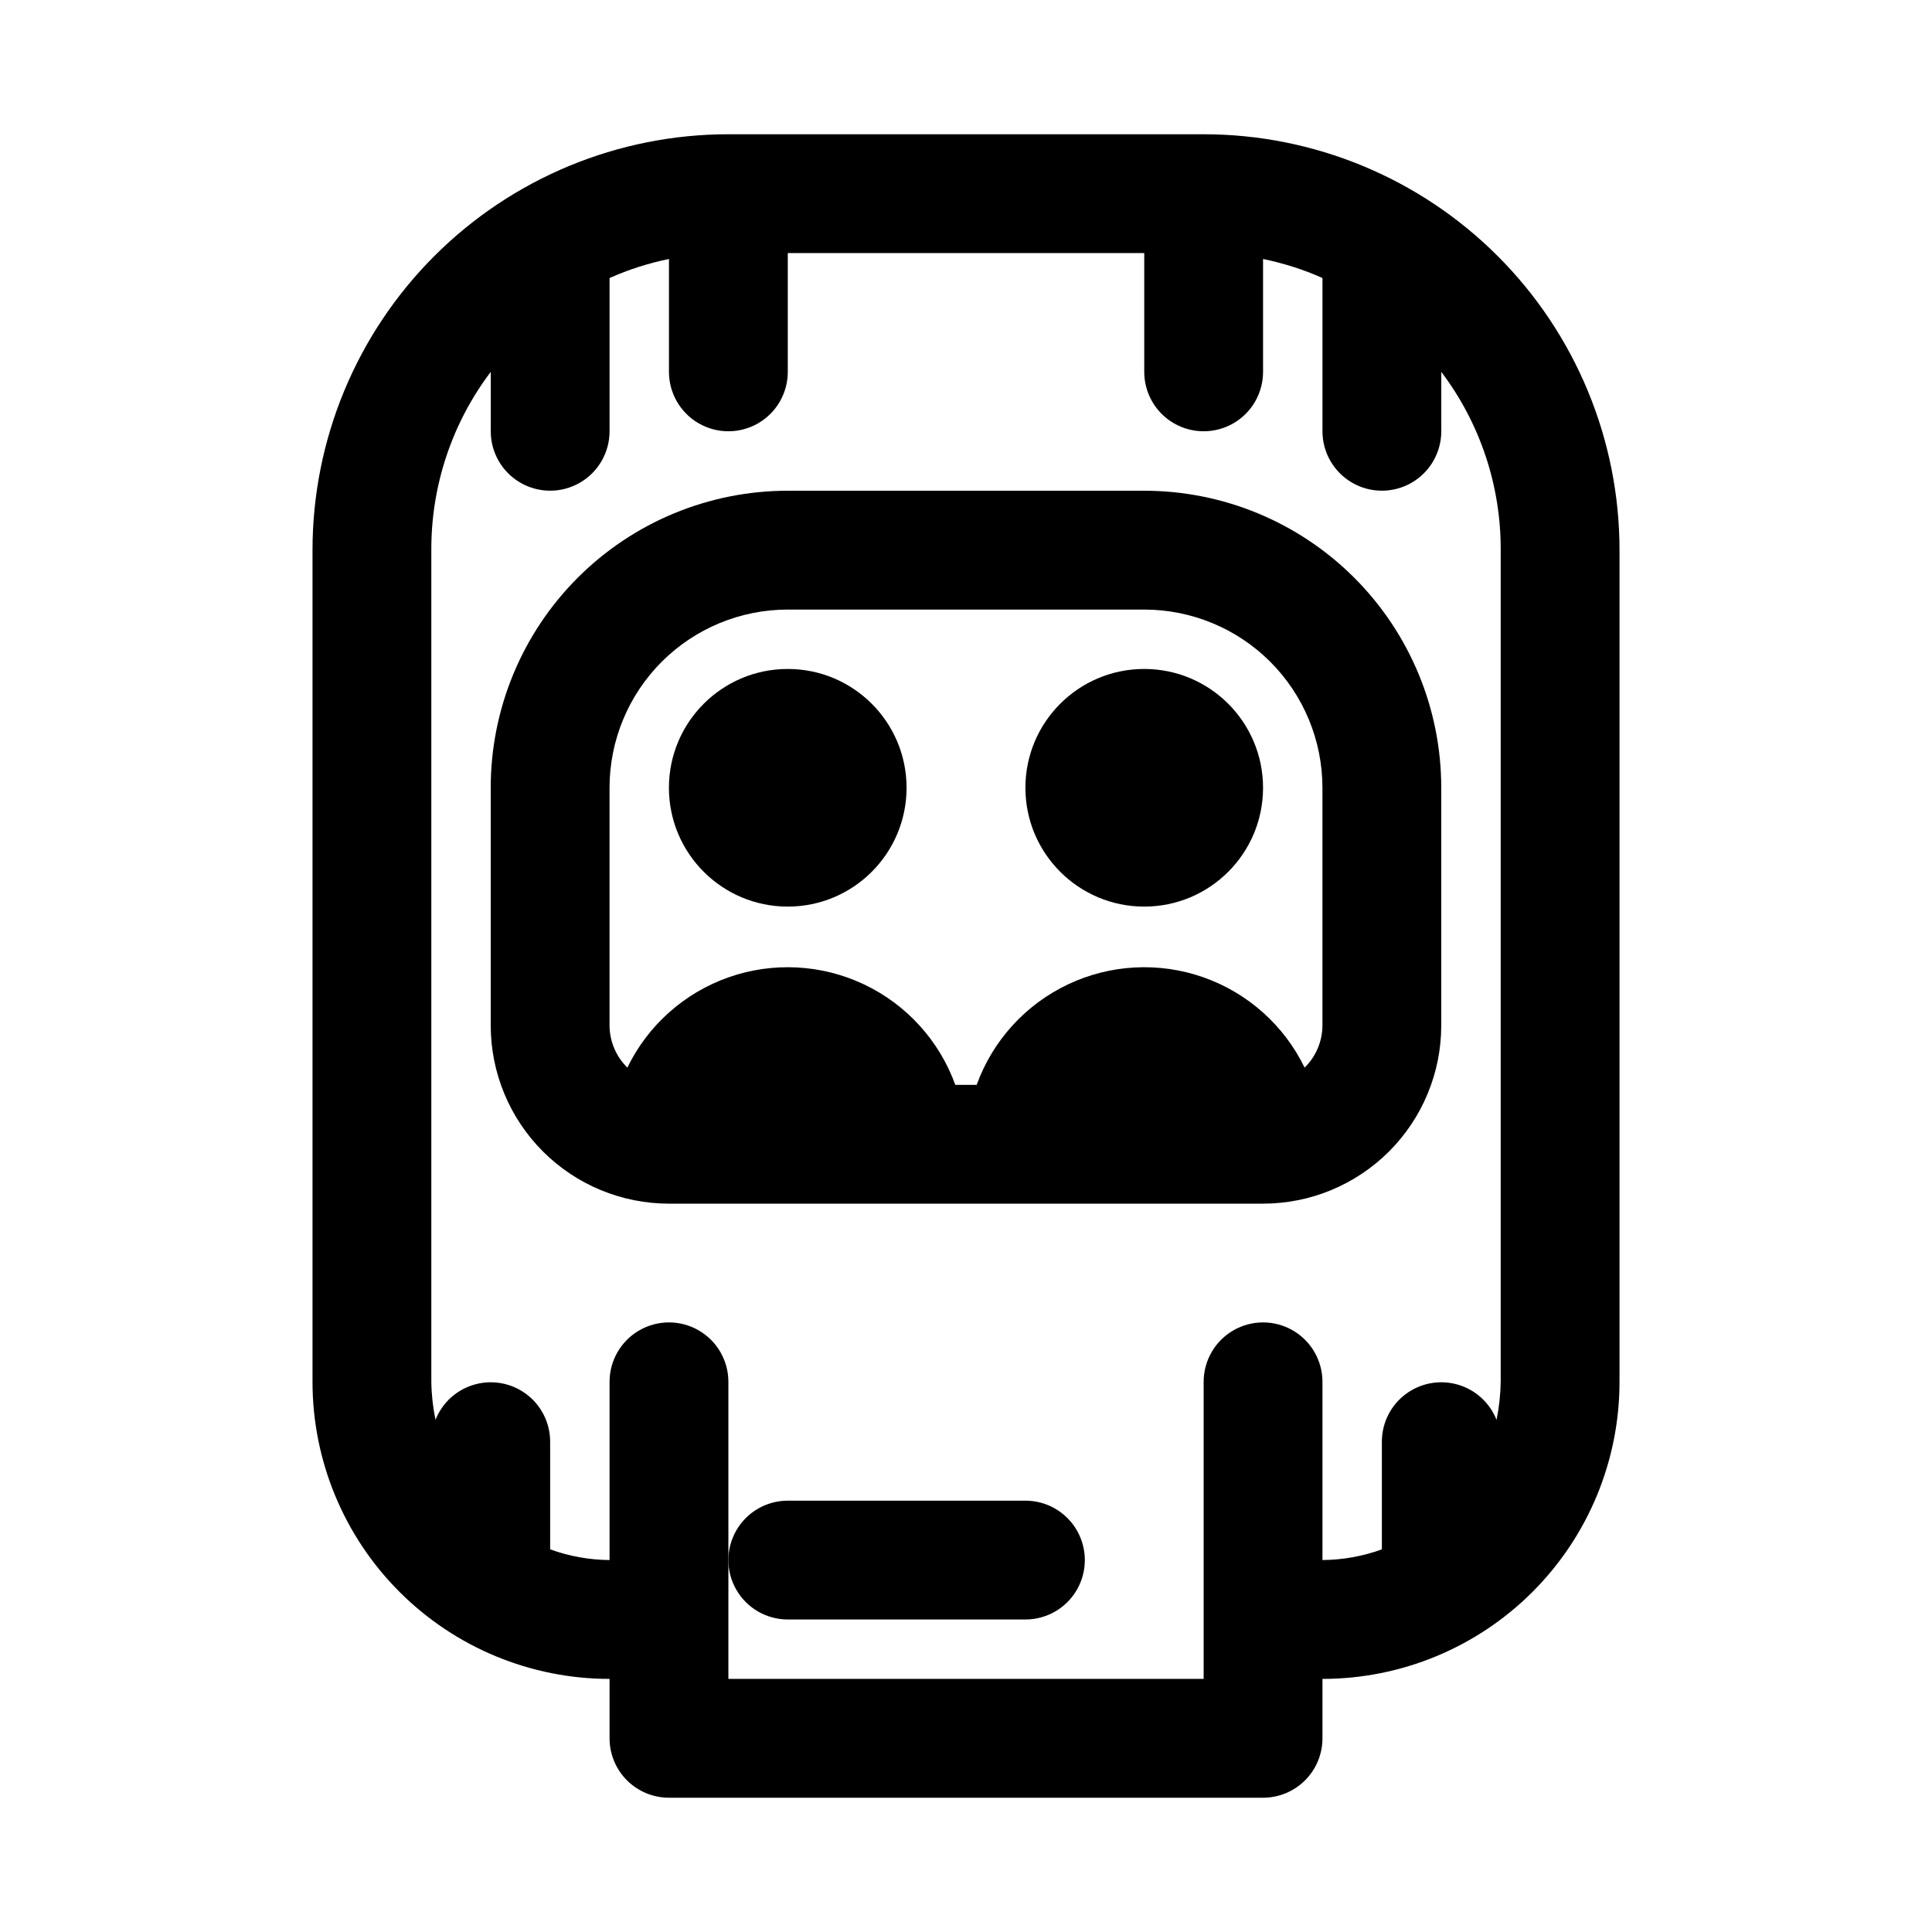
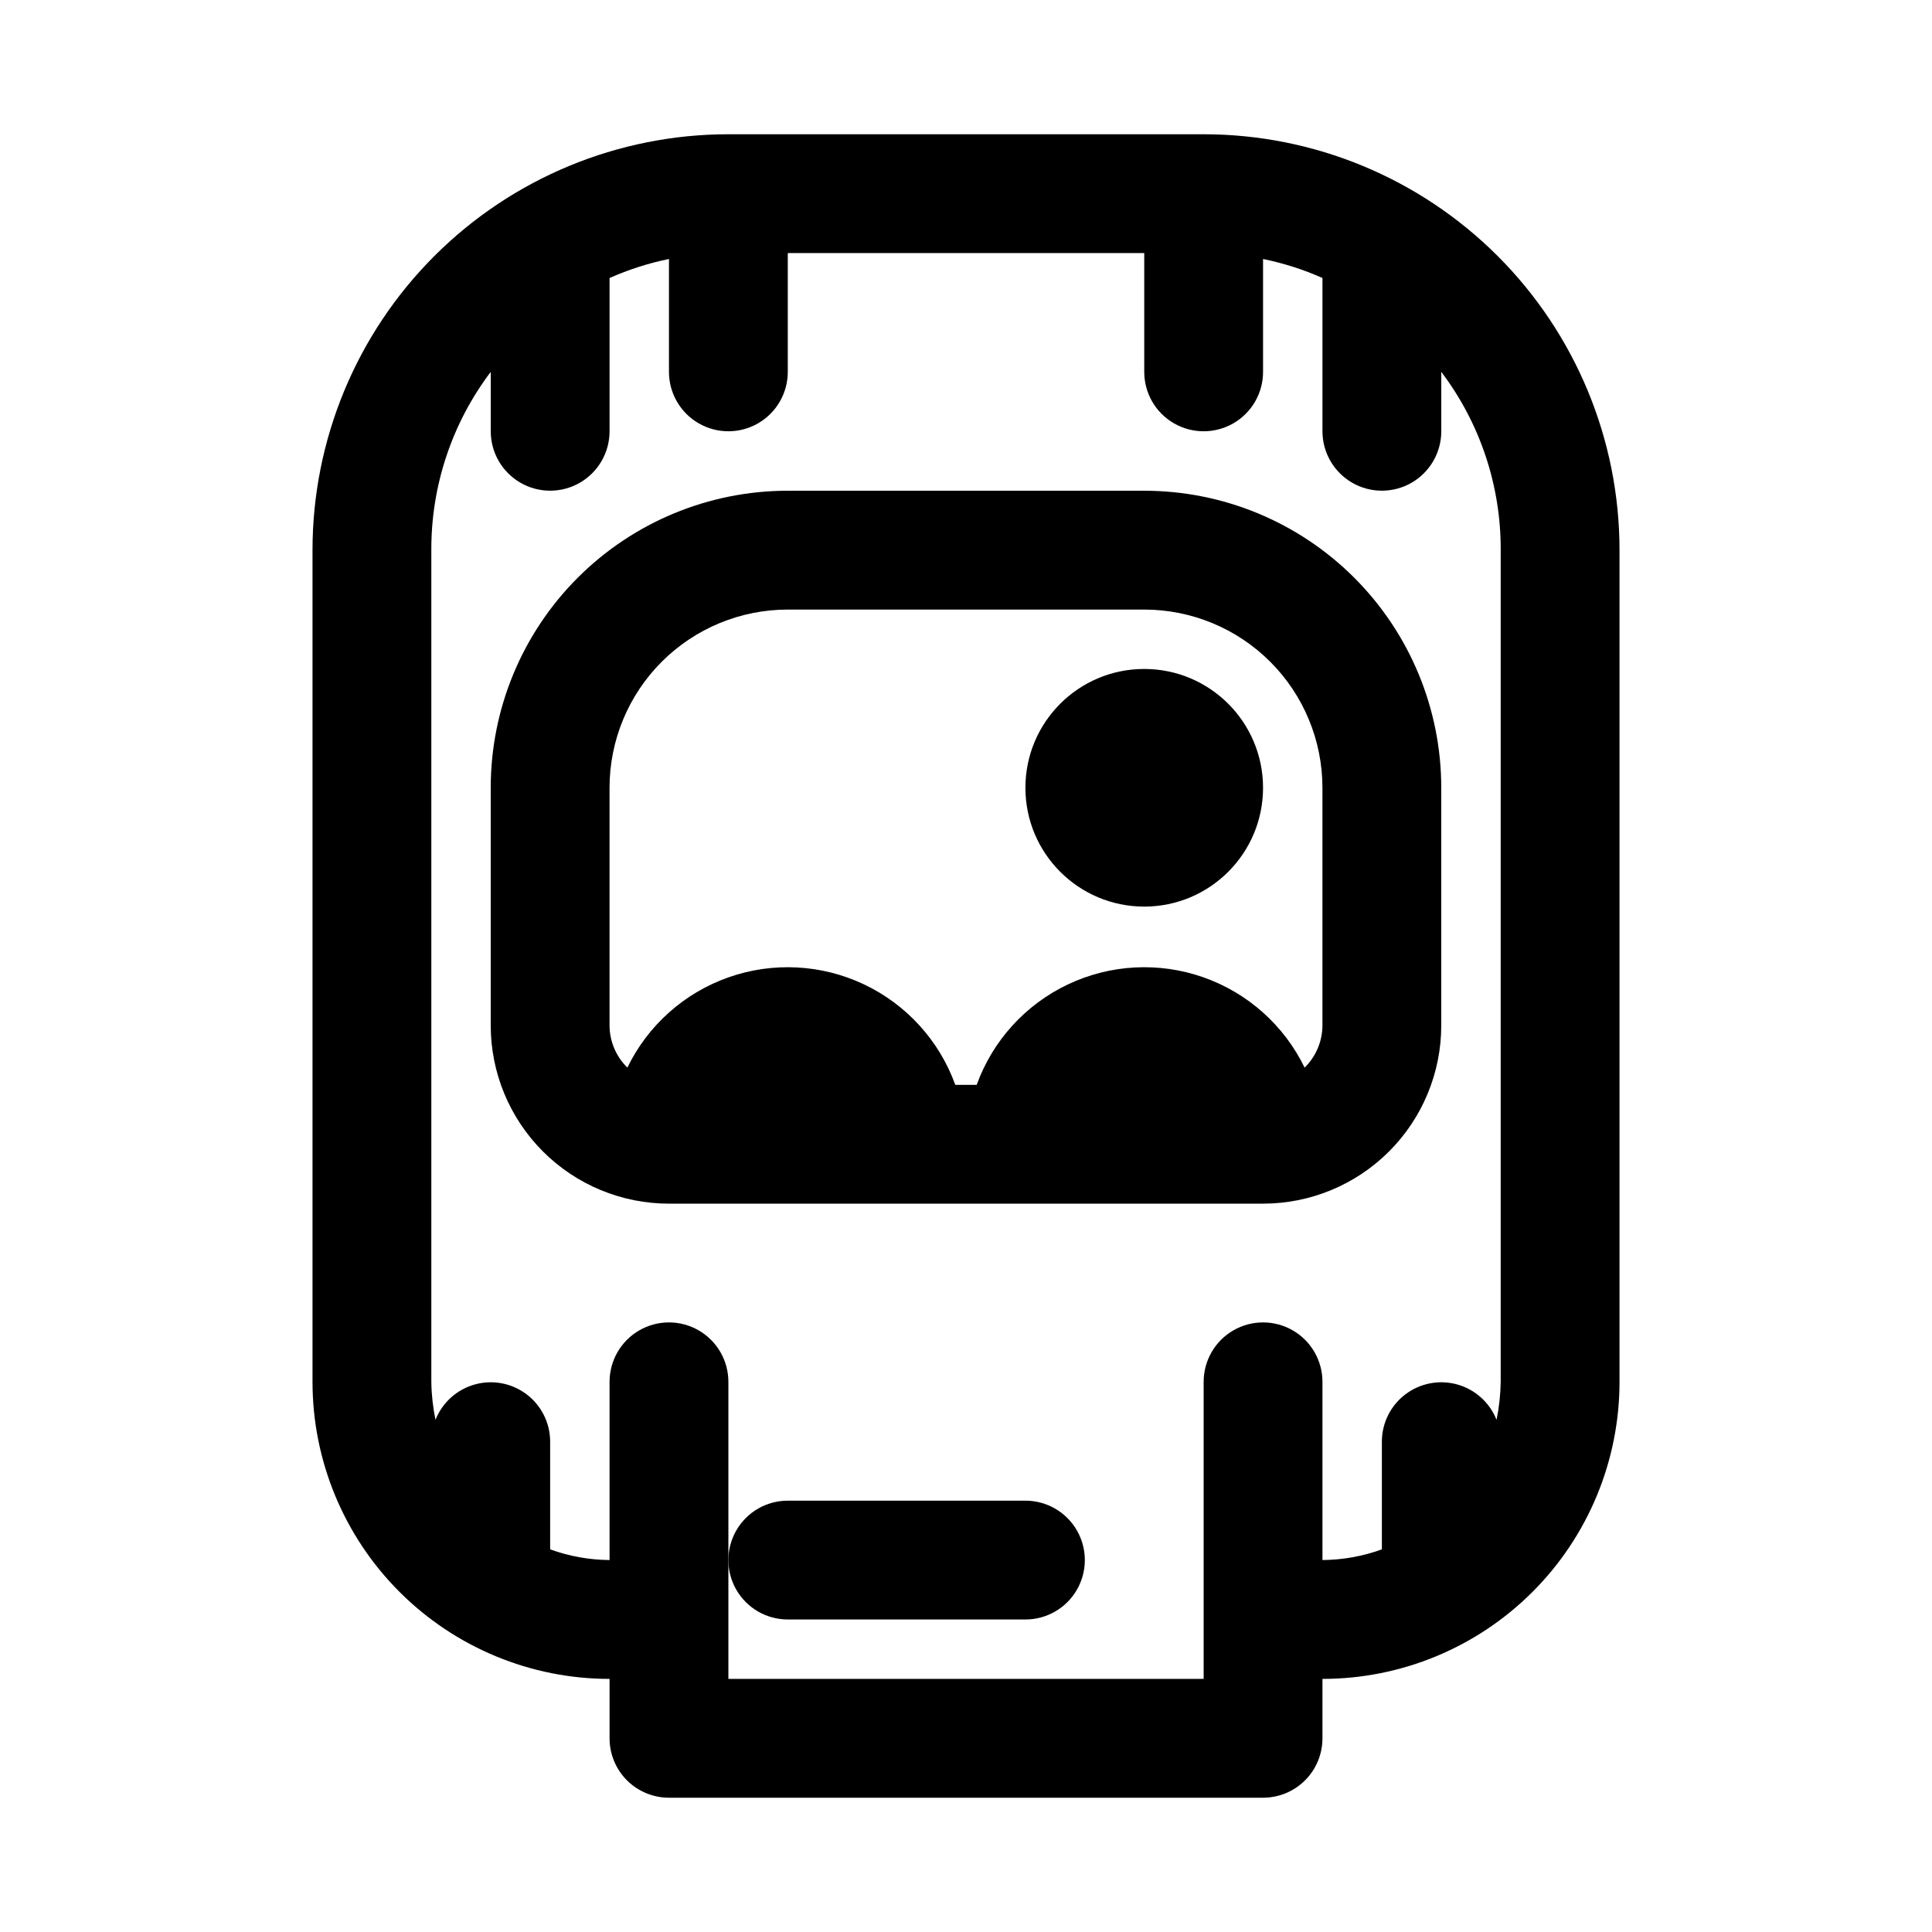
<svg xmlns="http://www.w3.org/2000/svg" fill="#000000" width="800px" height="800px" version="1.1" viewBox="144 144 512 512">
  <g>
    <path d="m462.98 179.58h-125.95c-29.23 0-57.262 11.609-77.93 32.277s-32.281 48.703-32.281 77.93v220.42c0 20.879 8.297 40.902 23.059 55.664 14.762 14.762 34.785 23.055 55.664 23.055v15.746c0 4.176 1.656 8.18 4.609 11.133 2.953 2.953 6.957 4.609 11.133 4.609h157.44c4.176 0 8.18-1.656 11.133-4.609 2.953-2.953 4.609-6.957 4.609-11.133v-15.746c20.879 0 40.902-8.293 55.664-23.055 14.766-14.762 23.059-34.785 23.059-55.664v-220.42c0-29.227-11.613-57.262-32.281-77.93-20.668-20.668-48.699-32.277-77.926-32.277zm78.719 330.62c-0.047 3.387-0.418 6.762-1.102 10.074-1.805-4.566-5.637-8.031-10.363-9.363-4.727-1.336-9.805-0.387-13.734 2.562-3.926 2.945-6.254 7.559-6.289 12.469v28.656c-5.051 1.832-10.375 2.789-15.746 2.832v-47.23c0-5.625-3-10.824-7.871-13.637s-10.871-2.812-15.742 0-7.871 8.012-7.871 13.637v78.719h-125.95v-78.719c0-5.625-3-10.824-7.875-13.637-4.871-2.812-10.871-2.812-15.742 0s-7.871 8.012-7.871 13.637v47.23c-5.371-0.043-10.695-1-15.746-2.832v-28.656c-0.035-4.91-2.363-9.523-6.289-12.469-3.926-2.949-9.004-3.898-13.73-2.562-4.727 1.332-8.562 4.797-10.367 9.363-0.684-3.312-1.055-6.688-1.102-10.074v-220.42c-0.066-17.043 5.465-33.637 15.746-47.23v15.742c0 5.625 3 10.824 7.871 13.637 4.871 2.812 10.871 2.812 15.746 0 4.871-2.812 7.871-8.012 7.871-13.637v-40.617c5.051-2.246 10.328-3.934 15.742-5.039v29.914c0 5.625 3 10.82 7.871 13.633 4.875 2.812 10.875 2.812 15.746 0 4.871-2.812 7.871-8.008 7.871-13.633v-31.488h94.465v31.488c0 5.625 3 10.82 7.871 13.633 4.871 2.812 10.875 2.812 15.746 0s7.871-8.008 7.871-13.633v-29.914c5.414 1.105 10.695 2.793 15.742 5.039v40.617c0 5.625 3.004 10.824 7.875 13.637 4.871 2.812 10.871 2.812 15.742 0s7.871-8.012 7.871-13.637v-15.742c10.285 13.594 15.816 30.188 15.746 47.23z" />
    <path d="m447.23 274.05h-94.465c-20.879 0-40.898 8.293-55.664 23.055-14.762 14.766-23.055 34.785-23.055 55.664v62.977c0 12.527 4.977 24.539 13.832 33.398 8.859 8.859 20.871 13.836 33.398 13.836h157.44c12.527 0 24.539-4.977 33.398-13.836 8.859-8.859 13.832-20.871 13.832-33.398v-62.977c0-20.879-8.293-40.898-23.055-55.664-14.762-14.762-34.785-23.055-55.664-23.055zm47.23 141.7c-0.016 4.207-1.715 8.234-4.723 11.18-5.438-11.203-15.078-19.805-26.828-23.934-11.75-4.129-24.652-3.453-35.902 1.887-11.254 5.336-19.941 14.902-24.176 26.613h-5.668c-4.234-11.711-12.922-21.277-24.172-26.613-11.254-5.34-24.156-6.016-35.906-1.887-11.746 4.129-21.391 12.73-26.828 23.934-3.004-2.945-4.707-6.973-4.723-11.18v-62.977c0-12.527 4.977-24.539 13.832-33.398 8.859-8.855 20.871-13.832 33.398-13.832h94.465c12.527 0 24.539 4.977 33.398 13.832 8.859 8.859 13.832 20.871 13.832 33.398z" />
-     <path d="m384.25 352.77c0 17.391-14.098 31.488-31.488 31.488s-31.488-14.098-31.488-31.488 14.098-31.488 31.488-31.488 31.488 14.098 31.488 31.488" />
    <path d="m478.72 352.77c0 17.391-14.098 31.488-31.488 31.488s-31.488-14.098-31.488-31.488 14.098-31.488 31.488-31.488 31.488 14.098 31.488 31.488" />
    <path d="m352.77 573.18h62.977c5.625 0 10.824-3 13.637-7.871s2.812-10.875 0-15.746-8.012-7.871-13.637-7.871h-62.977c-5.625 0-10.82 3-13.633 7.871s-2.812 10.875 0 15.746 8.008 7.871 13.633 7.871z" />
  </g>
</svg>